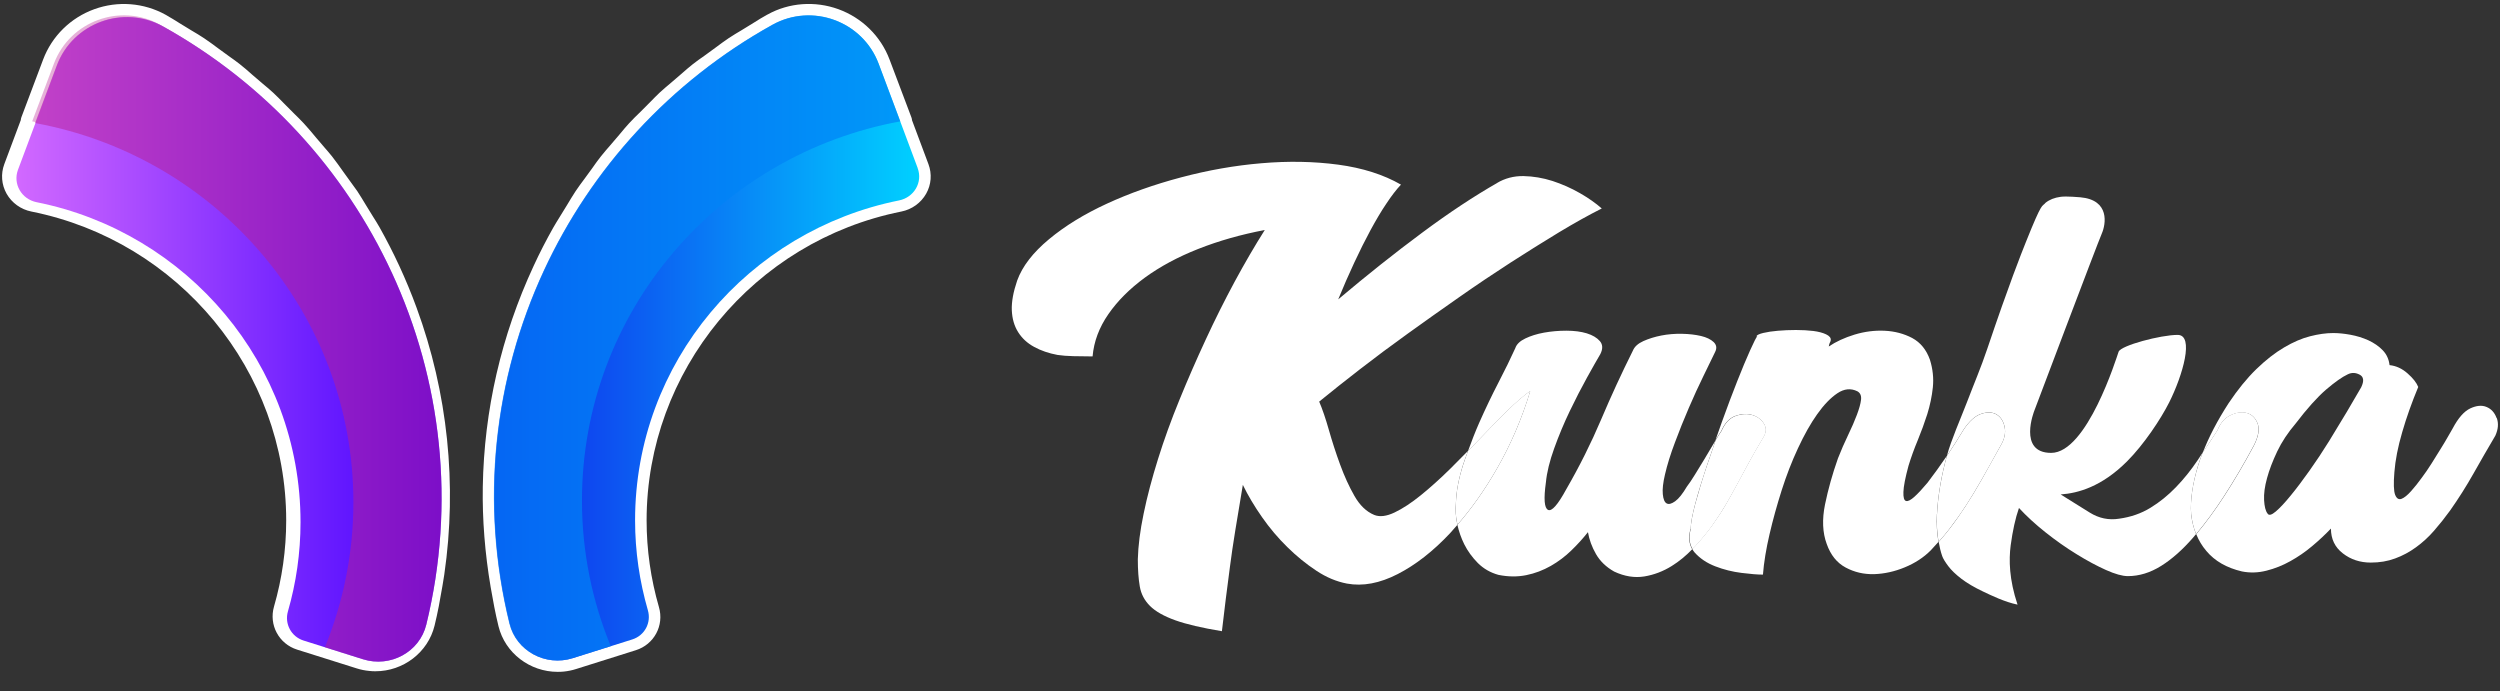
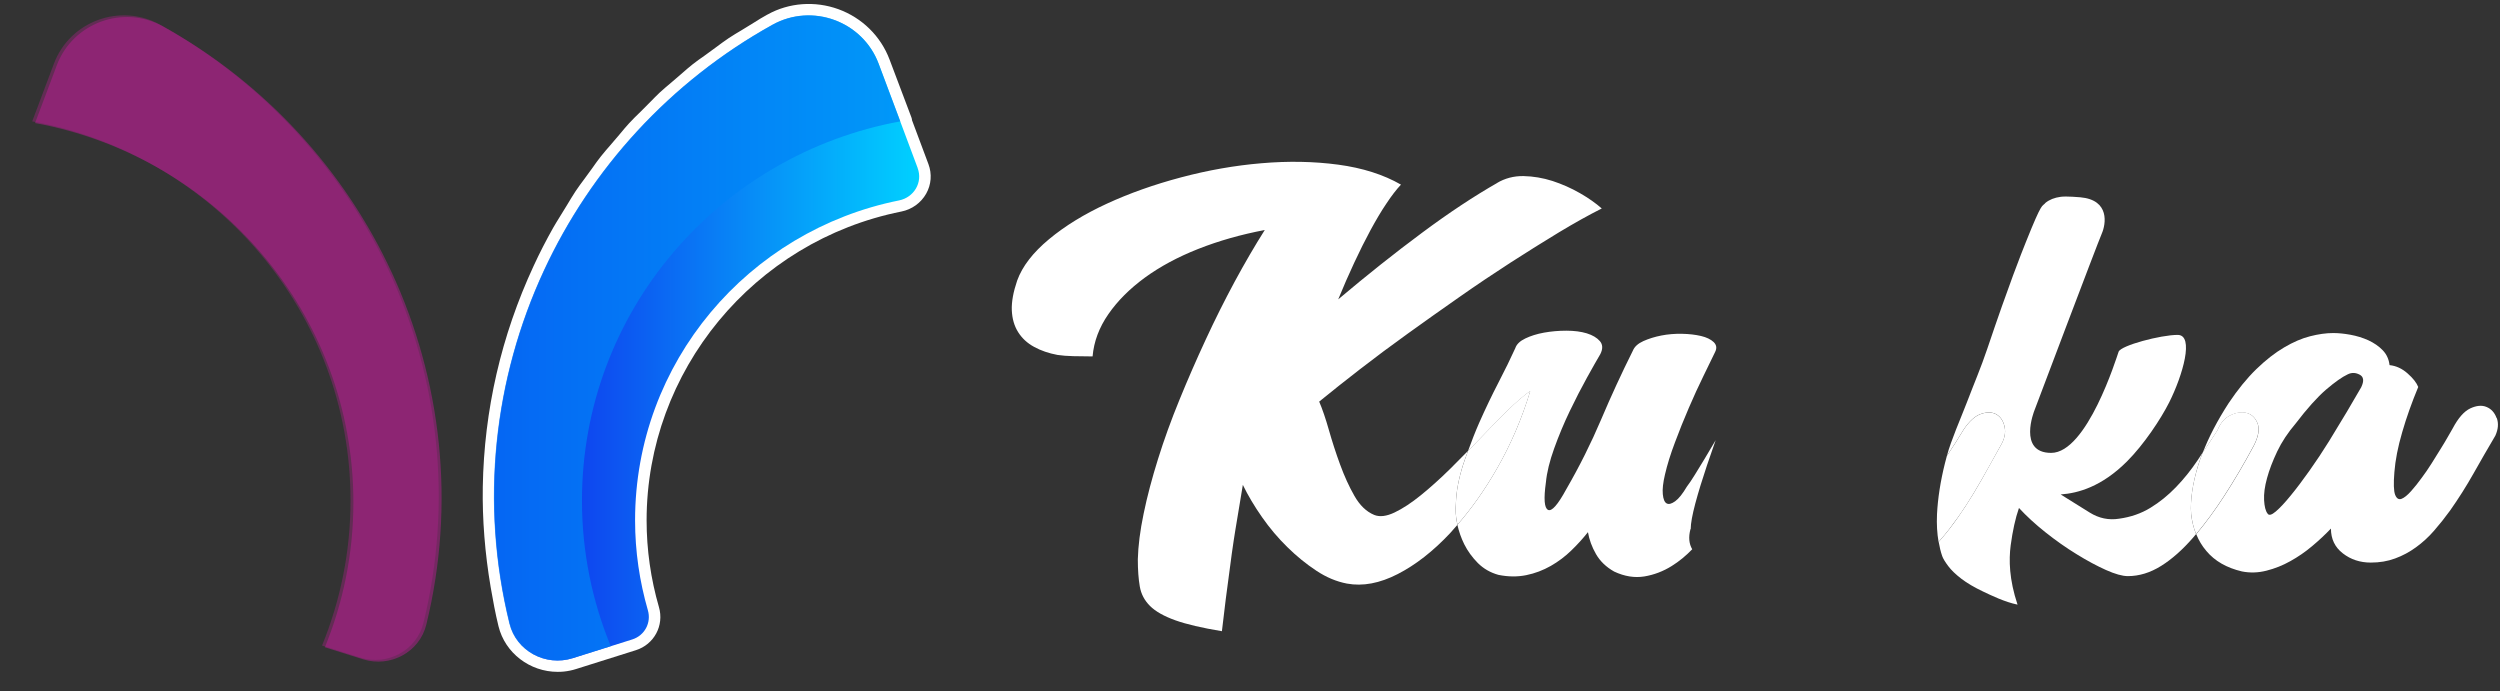
<svg xmlns="http://www.w3.org/2000/svg" width="123" height="34" viewBox="0 0 123 34" fill="none">
  <rect x="0" y="0" width="123" height="34" fill="#333333" stroke="none" />
  <path d="M27.434 33.055C26.071 33.055 24.85 32.132 24.526 30.811C24.37 30.174 24.253 29.538 24.143 28.901C23.857 27.22 23.727 25.554 23.753 23.95C23.818 20.179 24.659 16.52 26.256 13.08C26.548 12.446 26.873 11.816 27.217 11.205C27.321 11.022 27.434 10.842 27.545 10.662L27.895 10.093C28.035 9.861 28.171 9.63 28.32 9.405C28.457 9.199 28.606 9 28.755 8.8L29.151 8.257C29.285 8.064 29.421 7.874 29.567 7.691C29.713 7.505 29.869 7.328 30.025 7.148L30.479 6.617C30.632 6.431 30.784 6.248 30.947 6.071C31.125 5.878 31.313 5.691 31.505 5.508L31.995 5.016C32.148 4.862 32.297 4.704 32.456 4.556C32.641 4.386 32.833 4.225 33.024 4.064L33.543 3.618C33.725 3.46 33.904 3.299 34.095 3.151C34.274 3.01 34.459 2.881 34.647 2.75L35.212 2.338C35.423 2.18 35.634 2.023 35.855 1.875C36.062 1.737 36.276 1.611 36.491 1.483L37.094 1.113C37.302 0.981 37.513 0.849 37.731 0.73C37.731 0.73 37.757 0.718 37.77 0.711C38.812 0.132 40.091 0.033 41.246 0.451C42.411 0.875 43.33 1.775 43.765 2.926L44.84 5.772C44.859 5.82 44.869 5.868 44.872 5.916L45.68 8.077C45.859 8.556 45.82 9.083 45.567 9.53C45.31 9.983 44.866 10.305 44.346 10.408C37.085 11.861 31.813 18.253 31.813 25.602C31.813 27.046 32.018 28.48 32.42 29.869C32.683 30.776 32.183 31.708 31.281 31.991L28.353 32.913C28.155 32.978 27.944 33.02 27.733 33.042C27.632 33.052 27.535 33.055 27.438 33.055H27.434ZM38.263 1.717C38.068 1.827 37.883 1.943 37.698 2.061L37.065 2.447C36.867 2.563 36.669 2.679 36.481 2.804C36.276 2.939 36.082 3.087 35.884 3.232L35.296 3.659C35.127 3.782 34.955 3.901 34.793 4.026C34.621 4.161 34.456 4.309 34.29 4.454L33.748 4.92C33.569 5.068 33.391 5.215 33.222 5.373C33.076 5.508 32.94 5.65 32.8 5.791L32.287 6.302C32.112 6.473 31.936 6.643 31.771 6.823C31.622 6.984 31.482 7.154 31.339 7.325L30.869 7.878C30.726 8.042 30.583 8.206 30.447 8.376C30.314 8.543 30.19 8.72 30.067 8.894L29.655 9.459C29.518 9.643 29.382 9.826 29.255 10.016C29.116 10.225 28.989 10.44 28.859 10.655L28.496 11.25C28.392 11.414 28.288 11.575 28.197 11.742C27.866 12.331 27.558 12.935 27.279 13.539C25.746 16.838 24.941 20.346 24.88 23.963C24.854 25.5 24.98 27.097 25.253 28.711C25.357 29.322 25.47 29.933 25.62 30.544C25.837 31.422 26.697 32.026 27.622 31.927C27.756 31.914 27.886 31.888 28.009 31.849L30.94 30.927C31.255 30.827 31.43 30.499 31.336 30.174C30.904 28.689 30.687 27.149 30.687 25.602C30.687 17.725 36.338 10.874 44.126 9.315C44.324 9.276 44.489 9.157 44.586 8.987C44.677 8.826 44.694 8.64 44.625 8.466L43.765 6.167C43.749 6.119 43.736 6.074 43.733 6.026L42.713 3.319C42.395 2.473 41.72 1.811 40.863 1.499C40.019 1.193 39.084 1.264 38.302 1.695C38.289 1.701 38.279 1.708 38.266 1.714L38.263 1.717Z" fill="white" />
-   <path d="M18.466 33.026C18.366 33.026 18.268 33.023 18.168 33.01C17.96 32.991 17.752 32.949 17.551 32.885L14.62 31.962C13.721 31.679 13.221 30.747 13.481 29.843C13.88 28.464 14.081 27.036 14.081 25.602C14.081 18.253 8.81 11.864 1.545 10.408C1.026 10.305 0.581 9.983 0.324 9.53C0.074 9.086 0.032 8.556 0.211 8.077L1.022 5.91C1.026 5.862 1.035 5.817 1.051 5.772L2.123 2.926C2.558 1.775 3.476 0.872 4.642 0.451C5.8 0.033 7.076 0.132 8.151 0.727C8.154 0.73 8.16 0.734 8.164 0.737C8.391 0.862 8.612 1 8.832 1.139L9.426 1.502C9.634 1.624 9.839 1.746 10.037 1.878C10.28 2.039 10.511 2.213 10.744 2.386L11.283 2.778C11.458 2.901 11.63 3.023 11.796 3.155C12.01 3.322 12.211 3.499 12.413 3.679L12.912 4.106C13.091 4.254 13.266 4.402 13.435 4.556C13.627 4.733 13.808 4.923 13.993 5.109L14.467 5.585C14.63 5.743 14.792 5.904 14.948 6.071C15.156 6.296 15.354 6.534 15.548 6.768L15.957 7.247C16.084 7.392 16.21 7.537 16.331 7.688C16.525 7.935 16.707 8.193 16.889 8.45L17.256 8.958C17.366 9.103 17.473 9.25 17.577 9.402C17.723 9.623 17.86 9.852 17.996 10.077L18.346 10.646C18.463 10.829 18.577 11.012 18.684 11.202C19.022 11.806 19.346 12.437 19.642 13.076C19.953 13.748 20.242 14.443 20.495 15.137C22.031 19.314 22.501 23.853 21.859 28.265C21.839 28.406 21.813 28.547 21.791 28.689L21.761 28.869C21.654 29.506 21.537 30.145 21.381 30.779C21.06 32.1 19.84 33.026 18.473 33.026H18.466ZM2.158 6.035C2.155 6.08 2.145 6.125 2.129 6.17L1.269 8.469C1.204 8.643 1.217 8.829 1.311 8.993C1.405 9.16 1.574 9.283 1.772 9.321C9.559 10.88 15.211 17.732 15.211 25.609C15.211 27.146 14.993 28.676 14.568 30.155C14.477 30.477 14.649 30.804 14.967 30.904L17.895 31.827C18.022 31.865 18.152 31.894 18.285 31.904C19.213 32.001 20.073 31.402 20.288 30.521C20.437 29.911 20.547 29.3 20.651 28.689L20.745 28.113C21.362 23.886 20.908 19.532 19.437 15.526C19.19 14.858 18.915 14.192 18.616 13.549C18.33 12.935 18.022 12.331 17.694 11.752C17.597 11.578 17.493 11.414 17.389 11.247L17.025 10.652C16.899 10.44 16.772 10.231 16.636 10.025C16.545 9.89 16.448 9.758 16.35 9.63L15.964 9.096C15.795 8.855 15.623 8.614 15.441 8.382C15.334 8.247 15.22 8.116 15.107 7.987L14.678 7.482C14.497 7.26 14.315 7.042 14.117 6.829C13.974 6.678 13.825 6.53 13.679 6.386L13.185 5.891C13.016 5.717 12.848 5.543 12.672 5.379C12.517 5.238 12.354 5.103 12.195 4.968L11.672 4.518C11.484 4.354 11.299 4.19 11.101 4.032C10.952 3.913 10.793 3.804 10.637 3.692L10.072 3.28C9.858 3.119 9.641 2.958 9.417 2.807C9.235 2.685 9.046 2.576 8.858 2.463L8.238 2.084C8.037 1.959 7.836 1.83 7.628 1.714C7.608 1.705 7.589 1.695 7.573 1.682C6.752 1.264 5.856 1.206 5.041 1.505C4.184 1.817 3.509 2.479 3.191 3.325L2.168 6.039L2.158 6.035Z" fill="white" />
  <path d="M45.152 8.273L43.233 3.142C42.451 1.052 39.968 0.132 38.007 1.222C32.95 4.036 29.084 8.321 26.769 13.311C24.312 18.613 23.608 24.709 25.075 30.679C25.406 32.029 26.847 32.804 28.181 32.383L31.109 31.46C31.72 31.267 32.054 30.634 31.875 30.023C31.47 28.618 31.246 27.139 31.246 25.602C31.246 17.828 36.822 11.347 44.233 9.861C44.97 9.713 45.411 8.968 45.148 8.27L45.152 8.273Z" fill="url(#paint0_linear_95_205)" />
  <g opacity="0.7">
    <path opacity="0.5" d="M19.126 13.311C16.811 8.315 12.942 4.029 7.878 1.216C5.921 0.129 3.441 1.042 2.655 3.126L1.584 5.971C10.494 7.601 17.246 15.333 17.246 24.631C17.246 27.155 16.743 29.56 15.844 31.762L17.723 32.354C19.061 32.775 20.502 32.001 20.833 30.65C22.291 24.689 21.583 18.606 19.129 13.314L19.126 13.311Z" fill="#B91F92" />
  </g>
-   <path d="M19.266 13.394C16.951 8.401 13.085 4.116 8.028 1.306C6.068 0.216 3.584 1.135 2.802 3.225L0.884 8.356C0.624 9.054 1.065 9.8 1.799 9.948C9.206 11.43 14.786 17.915 14.786 25.689C14.786 27.213 14.569 28.685 14.166 30.081C13.991 30.688 14.325 31.322 14.936 31.515L17.864 32.437C19.201 32.858 20.642 32.084 20.973 30.733C22.431 24.773 21.723 18.69 19.269 13.398L19.266 13.394Z" fill="url(#paint1_linear_95_205)" />
  <path opacity="0.5" d="M19.266 13.394C16.952 8.398 13.082 4.112 8.019 1.299C6.061 0.212 3.581 1.126 2.796 3.209L1.725 6.054C10.635 7.684 17.387 15.417 17.387 24.715C17.387 27.238 16.884 29.643 15.985 31.846L17.864 32.437C19.201 32.858 20.643 32.084 20.974 30.733C22.431 24.773 21.724 18.69 19.27 13.398L19.266 13.394Z" fill="#B91F92" />
  <path opacity="0.7" d="M28.633 24.631C28.633 15.333 35.385 7.601 44.295 5.971L43.224 3.126C42.439 1.042 39.959 0.129 38.001 1.216C32.938 4.029 29.068 8.318 26.754 13.311C24.297 18.613 23.592 24.709 25.059 30.679C25.39 32.029 26.832 32.804 28.166 32.383L30.049 31.791C29.14 29.583 28.633 27.168 28.633 24.635V24.631Z" fill="#0083F7" />
-   <path d="M101.039 23.074C101.343 22.99 101.617 22.893 101.857 22.773C102.312 22.549 102.679 22.292 102.957 21.994C103.234 21.7 103.431 21.396 103.542 21.085C103.652 20.775 103.702 20.491 103.685 20.236C103.679 20.156 103.665 20.093 103.655 20.023C103.515 21.222 103.294 22.285 101.035 23.074H101.039Z" fill="white" />
-   <path d="M71.629 24.782C71.645 24.194 71.766 23.549 71.986 22.857C72.06 22.633 72.143 22.409 72.224 22.185C71.939 22.476 71.649 22.767 71.355 23.061C70.853 23.555 70.369 23.99 69.907 24.364C69.446 24.738 69.015 25.022 68.614 25.213C68.216 25.403 67.879 25.444 67.608 25.333C67.224 25.173 66.903 24.862 66.639 24.401C66.375 23.94 66.141 23.425 65.934 22.857C65.726 22.292 65.543 21.724 65.382 21.159C65.222 20.594 65.061 20.126 64.904 19.759C65.509 19.264 66.184 18.729 66.926 18.154C67.668 17.58 68.45 16.998 69.272 16.407C70.095 15.815 70.93 15.223 71.786 14.625C72.638 14.027 73.48 13.462 74.309 12.927C75.138 12.393 75.937 11.895 76.702 11.43C77.467 10.969 78.169 10.578 78.807 10.257C78.52 10.003 78.162 9.749 77.731 9.502C77.3 9.254 76.849 9.057 76.381 8.903C75.91 8.753 75.435 8.673 74.957 8.663C74.479 8.656 74.042 8.77 73.641 9.01L73.687 8.987C72.538 9.642 71.298 10.461 69.968 11.45C68.634 12.439 67.26 13.532 65.84 14.729C66.094 14.107 66.358 13.505 66.629 12.924C66.9 12.342 67.167 11.808 67.431 11.32C67.695 10.835 67.952 10.397 68.21 10.016C68.464 9.632 68.704 9.321 68.928 9.084C68.066 8.589 67.037 8.262 65.84 8.101C64.644 7.941 63.387 7.918 62.07 8.031C60.753 8.141 59.433 8.375 58.11 8.726C56.786 9.077 55.57 9.508 54.46 10.02C53.351 10.531 52.401 11.113 51.613 11.768C50.824 12.423 50.299 13.101 50.045 13.803C49.855 14.361 49.764 14.849 49.781 15.264C49.798 15.678 49.902 16.039 50.092 16.34C50.283 16.644 50.547 16.888 50.881 17.068C51.215 17.252 51.599 17.382 52.031 17.463C52.254 17.496 52.512 17.516 52.809 17.523C53.103 17.529 53.421 17.536 53.755 17.536C53.819 16.801 54.079 16.109 54.534 15.454C54.988 14.799 55.587 14.201 56.328 13.659C57.07 13.118 57.943 12.647 58.949 12.249C59.955 11.851 61.047 11.54 62.227 11.316C61.733 12.098 61.238 12.947 60.743 13.863C60.249 14.782 59.774 15.728 59.32 16.711C58.865 17.69 58.434 18.679 58.026 19.678C57.618 20.674 57.268 21.644 56.974 22.586C56.679 23.529 56.442 24.421 56.268 25.266C56.091 26.112 55.998 26.861 55.981 27.516C55.981 28.044 56.014 28.488 56.078 28.856C56.141 29.224 56.308 29.541 56.579 29.812C56.85 30.082 57.264 30.316 57.822 30.517C58.38 30.717 59.146 30.895 60.118 31.055C60.182 30.497 60.245 29.965 60.309 29.464C60.372 28.963 60.439 28.435 60.513 27.887C60.583 27.335 60.673 26.737 60.777 26.092C60.88 25.447 61.004 24.702 61.148 23.856C61.402 24.381 61.719 24.912 62.094 25.447C62.468 25.982 62.882 26.473 63.337 26.917C63.791 27.365 64.266 27.75 64.761 28.077C65.255 28.405 65.757 28.615 66.268 28.712C67.05 28.856 67.882 28.699 68.768 28.244C69.653 27.79 70.509 27.121 71.341 26.236C71.465 26.102 71.585 25.958 71.709 25.818C71.702 25.794 71.695 25.771 71.689 25.744C71.619 25.393 71.599 25.076 71.629 24.788V24.782Z" fill="white" />
+   <path d="M71.629 24.782C71.645 24.194 71.766 23.549 71.986 22.857C72.06 22.633 72.143 22.409 72.224 22.185C71.939 22.476 71.649 22.767 71.355 23.061C70.853 23.555 70.369 23.99 69.907 24.364C69.446 24.738 69.015 25.022 68.614 25.213C68.216 25.403 67.879 25.444 67.608 25.333C67.224 25.173 66.903 24.862 66.639 24.401C66.375 23.94 66.141 23.425 65.934 22.857C65.726 22.292 65.543 21.724 65.382 21.159C65.222 20.594 65.061 20.126 64.904 19.759C65.509 19.264 66.184 18.729 66.926 18.154C67.668 17.58 68.45 16.998 69.272 16.407C70.095 15.815 70.93 15.223 71.786 14.625C72.638 14.027 73.48 13.462 74.309 12.927C75.138 12.393 75.937 11.895 76.702 11.43C77.467 10.969 78.169 10.578 78.807 10.257C78.52 10.003 78.162 9.749 77.731 9.502C77.3 9.254 76.849 9.057 76.381 8.903C75.91 8.753 75.435 8.673 74.957 8.663C74.479 8.656 74.042 8.77 73.641 9.01L73.687 8.987C72.538 9.642 71.298 10.461 69.968 11.45C68.634 12.439 67.26 13.532 65.84 14.729C66.094 14.107 66.358 13.505 66.629 12.924C66.9 12.342 67.167 11.808 67.431 11.32C67.695 10.835 67.952 10.397 68.21 10.016C68.464 9.632 68.704 9.321 68.928 9.084C68.066 8.589 67.037 8.262 65.84 8.101C64.644 7.941 63.387 7.918 62.07 8.031C60.753 8.141 59.433 8.375 58.11 8.726C56.786 9.077 55.57 9.508 54.46 10.02C53.351 10.531 52.401 11.113 51.613 11.768C50.824 12.423 50.299 13.101 50.045 13.803C49.855 14.361 49.764 14.849 49.781 15.264C49.798 15.678 49.902 16.039 50.092 16.34C50.283 16.644 50.547 16.888 50.881 17.068C51.215 17.252 51.599 17.382 52.031 17.463C52.254 17.496 52.512 17.516 52.809 17.523C53.103 17.529 53.421 17.536 53.755 17.536C53.819 16.801 54.079 16.109 54.534 15.454C54.988 14.799 55.587 14.201 56.328 13.659C57.07 13.118 57.943 12.647 58.949 12.249C59.955 11.851 61.047 11.54 62.227 11.316C61.733 12.098 61.238 12.947 60.743 13.863C60.249 14.782 59.774 15.728 59.32 16.711C58.865 17.69 58.434 18.679 58.026 19.678C57.618 20.674 57.268 21.644 56.974 22.586C56.679 23.529 56.442 24.421 56.268 25.266C56.091 26.112 55.998 26.861 55.981 27.516C55.981 28.044 56.014 28.488 56.078 28.856C56.141 29.224 56.308 29.541 56.579 29.812C56.85 30.082 57.264 30.316 57.822 30.517C58.38 30.717 59.146 30.895 60.118 31.055C60.182 30.497 60.245 29.965 60.309 29.464C60.583 27.335 60.673 26.737 60.777 26.092C60.88 25.447 61.004 24.702 61.148 23.856C61.402 24.381 61.719 24.912 62.094 25.447C62.468 25.982 62.882 26.473 63.337 26.917C63.791 27.365 64.266 27.75 64.761 28.077C65.255 28.405 65.757 28.615 66.268 28.712C67.05 28.856 67.882 28.699 68.768 28.244C69.653 27.79 70.509 27.121 71.341 26.236C71.465 26.102 71.585 25.958 71.709 25.818C71.702 25.794 71.695 25.771 71.689 25.744C71.619 25.393 71.599 25.076 71.629 24.788V24.782Z" fill="white" />
  <path d="M83.183 26.025C83.183 25.754 83.26 25.337 83.41 24.768C83.561 24.204 83.755 23.575 83.985 22.89C84.122 22.489 84.263 22.075 84.41 21.657C84.376 21.714 84.343 21.764 84.31 21.827C84.166 22.075 84.015 22.329 83.855 22.593C83.695 22.857 83.541 23.111 83.387 23.358C83.237 23.605 83.103 23.799 82.993 23.943C82.786 24.294 82.595 24.535 82.418 24.662C82.241 24.788 82.104 24.825 82 24.768C81.897 24.712 81.833 24.561 81.81 24.314C81.786 24.067 81.823 23.742 81.917 23.345C82.027 22.867 82.191 22.339 82.408 21.767C82.622 21.192 82.849 20.628 83.09 20.069C83.33 19.511 83.568 18.99 83.808 18.502C84.049 18.014 84.239 17.62 84.383 17.319C84.48 17.128 84.453 16.965 84.31 16.828C84.166 16.694 83.959 16.594 83.688 16.53C83.417 16.467 83.106 16.43 82.755 16.423C82.405 16.416 82.067 16.443 81.74 16.507C81.412 16.57 81.118 16.664 80.854 16.781C80.59 16.901 80.419 17.055 80.339 17.249C79.781 18.365 79.26 19.498 78.772 20.648C78.284 21.797 77.716 22.937 77.061 24.07C76.646 24.835 76.345 25.176 76.165 25.086C75.981 24.999 75.944 24.548 76.058 23.736C76.105 23.241 76.242 22.683 76.466 22.061C76.689 21.44 76.944 20.828 77.231 20.23C77.518 19.632 77.802 19.08 78.08 18.579C78.357 18.078 78.578 17.69 78.738 17.419C78.865 17.165 78.859 16.951 78.715 16.784C78.571 16.617 78.357 16.49 78.07 16.4C77.782 16.313 77.448 16.27 77.064 16.27C76.68 16.27 76.315 16.303 75.964 16.366C75.613 16.43 75.306 16.527 75.042 16.654C74.778 16.781 74.614 16.941 74.551 17.132C74.327 17.626 74.053 18.188 73.725 18.82C73.398 19.451 73.083 20.11 72.779 20.795C72.575 21.259 72.395 21.727 72.225 22.195C72.422 21.991 72.622 21.787 72.813 21.587C73.284 21.092 73.735 20.634 74.163 20.21C74.594 19.789 74.968 19.465 75.286 19.241C74.871 20.614 74.317 21.901 73.621 23.104C73.033 24.127 72.392 25.029 71.703 25.821C71.777 26.145 71.887 26.466 72.041 26.777C72.208 27.111 72.432 27.419 72.709 27.7C72.99 27.98 73.327 28.174 73.725 28.284C74.203 28.381 74.657 28.385 75.089 28.298C75.52 28.211 75.921 28.057 76.299 27.843C76.673 27.629 77.014 27.372 77.314 27.078C77.619 26.784 77.889 26.483 78.127 26.182C78.19 26.55 78.32 26.907 78.521 27.258C78.722 27.609 79.019 27.897 79.417 28.121C79.928 28.361 80.423 28.438 80.901 28.361C81.379 28.281 81.83 28.11 82.251 27.846C82.622 27.616 82.953 27.338 83.257 27.024C83.1 26.757 83.066 26.43 83.17 26.038L83.183 26.025Z" fill="white" />
  <path d="M75.287 19.23C74.966 19.454 74.592 19.779 74.164 20.2C73.733 20.624 73.282 21.082 72.814 21.577C72.62 21.781 72.423 21.984 72.226 22.185C72.146 22.409 72.062 22.633 71.989 22.857C71.765 23.552 71.644 24.194 71.631 24.782C71.597 25.069 71.618 25.387 71.691 25.738C71.694 25.761 71.704 25.784 71.711 25.811C72.4 25.019 73.041 24.117 73.629 23.094C74.325 21.891 74.876 20.601 75.294 19.23H75.287Z" fill="white" />
-   <path d="M95.299 25.297C95.34 24.508 95.47 23.666 95.694 22.773C95.721 22.66 95.754 22.546 95.784 22.432C95.777 22.442 95.771 22.452 95.764 22.459C95.46 22.907 95.149 23.338 94.832 23.752C94.591 24.04 94.38 24.267 94.197 24.434C94.013 24.601 93.872 24.675 93.779 24.648C93.682 24.625 93.638 24.478 93.648 24.207C93.655 23.936 93.739 23.505 93.899 22.914C94.026 22.499 94.177 22.081 94.354 21.657C94.527 21.236 94.684 20.808 94.822 20.377C94.955 19.946 95.049 19.508 95.096 19.06C95.142 18.612 95.096 18.158 94.952 17.697C94.775 17.202 94.484 16.848 94.08 16.63C93.672 16.416 93.221 16.296 92.726 16.273C92.231 16.249 91.737 16.313 91.242 16.463C90.748 16.614 90.326 16.811 89.975 17.048C89.992 16.951 90.012 16.884 90.036 16.844C90.059 16.804 90.072 16.767 90.072 16.737C90.089 16.627 90.012 16.53 89.845 16.45C89.678 16.37 89.467 16.316 89.21 16.283C88.956 16.253 88.672 16.236 88.361 16.236C88.05 16.236 87.756 16.249 87.475 16.273C87.195 16.296 86.957 16.333 86.757 16.38C86.556 16.427 86.443 16.483 86.409 16.547H86.456C86.409 16.594 86.292 16.821 86.109 17.229C85.925 17.636 85.714 18.141 85.474 18.749C85.233 19.354 84.982 20.026 84.718 20.758C84.608 21.062 84.504 21.36 84.401 21.654C84.501 21.486 84.598 21.333 84.682 21.212C84.855 20.815 85.093 20.564 85.387 20.46C85.681 20.357 85.952 20.34 86.199 20.414C86.446 20.487 86.637 20.624 86.774 20.831C86.907 21.039 86.904 21.263 86.76 21.5C86.473 21.978 86.229 22.402 86.032 22.77C85.831 23.137 85.644 23.485 85.47 23.809C85.293 24.137 85.116 24.461 84.932 24.778C84.748 25.099 84.521 25.447 84.25 25.831C84.01 26.165 83.722 26.516 83.388 26.884C83.348 26.927 83.301 26.964 83.258 27.008C83.291 27.068 83.328 27.128 83.375 27.181C83.639 27.476 83.976 27.703 84.391 27.863C84.805 28.024 85.236 28.131 85.684 28.187C86.132 28.244 86.483 28.271 86.737 28.271C86.784 27.666 86.894 27.004 87.061 26.286C87.228 25.567 87.429 24.845 87.659 24.12C87.89 23.395 88.157 22.703 88.462 22.051C88.766 21.396 89.08 20.838 89.407 20.377C89.735 19.916 90.066 19.571 90.4 19.348C90.734 19.124 91.062 19.093 91.382 19.251C91.526 19.331 91.586 19.471 91.563 19.668C91.54 19.869 91.469 20.116 91.359 20.41C91.249 20.704 91.105 21.035 90.928 21.403C90.751 21.771 90.584 22.152 90.427 22.553C90.156 23.318 89.945 24.073 89.792 24.815C89.641 25.557 89.668 26.206 89.875 26.764C90.066 27.305 90.376 27.693 90.808 27.923C91.239 28.154 91.703 28.261 92.208 28.248C92.709 28.231 93.214 28.121 93.715 27.913C94.217 27.706 94.644 27.429 94.995 27.075C95.126 26.937 95.249 26.797 95.373 26.66C95.299 26.242 95.269 25.788 95.296 25.293L95.299 25.297Z" fill="white" />
-   <path d="M84.261 25.834C84.531 25.45 84.759 25.099 84.942 24.782C85.126 24.464 85.303 24.14 85.481 23.813C85.654 23.485 85.841 23.137 86.042 22.773C86.243 22.405 86.483 21.984 86.771 21.503C86.914 21.262 86.918 21.042 86.784 20.835C86.647 20.628 86.456 20.487 86.209 20.417C85.962 20.347 85.691 20.36 85.397 20.464C85.103 20.567 84.866 20.818 84.692 21.216C84.608 21.336 84.511 21.486 84.411 21.657C84.264 22.075 84.12 22.489 83.987 22.89C83.756 23.575 83.566 24.204 83.412 24.768C83.261 25.333 83.184 25.754 83.184 26.025C83.081 26.416 83.114 26.744 83.271 27.011C83.315 26.968 83.362 26.931 83.402 26.887C83.736 26.52 84.023 26.169 84.264 25.834H84.261Z" fill="white" />
  <path d="M108.16 22.857C108.22 22.666 108.293 22.469 108.37 22.268C108.287 22.392 108.206 22.516 108.126 22.64C107.799 23.127 107.444 23.569 107.06 23.966C106.676 24.364 106.258 24.705 105.804 24.982C105.349 25.263 104.834 25.44 104.259 25.52C103.748 25.601 103.27 25.5 102.822 25.223C102.375 24.942 101.897 24.645 101.385 24.327C102.248 24.264 103.404 23.946 104.65 22.7C105.479 21.871 106.308 20.624 106.726 19.795C107.394 18.459 107.969 16.477 107.14 16.477C106.312 16.477 104.35 16.995 104.236 17.305C104.126 17.616 102.682 22.282 100.917 22.282C99.26 22.282 100.089 20.206 100.089 20.206C100.089 20.206 103.207 11.948 103.407 11.494C103.608 11.039 103.822 9.836 102.348 9.706C102.328 9.706 101.683 9.645 101.392 9.682C101.081 9.722 100.83 9.823 100.637 9.98C100.459 10.204 100.503 9.833 99.674 11.908C99.447 12.476 98.845 13.983 97.776 17.155C97.448 18.128 97.137 18.833 96.773 19.792C96.452 20.628 95.998 21.64 95.787 22.429C96.081 21.991 96.355 21.563 96.606 21.142C96.893 20.711 97.188 20.447 97.492 20.354C97.796 20.257 98.046 20.273 98.247 20.4C98.448 20.527 98.575 20.735 98.631 21.022C98.688 21.309 98.618 21.613 98.427 21.931C98.093 22.536 97.789 23.081 97.518 23.559C97.248 24.037 96.98 24.481 96.716 24.885C96.452 25.293 96.185 25.671 95.914 26.022C95.75 26.236 95.57 26.446 95.383 26.66C95.426 26.907 95.48 27.141 95.557 27.362C95.603 27.489 95.704 27.653 95.854 27.853C96.004 28.054 96.222 28.261 96.499 28.475C96.78 28.689 97.131 28.896 97.552 29.096C97.973 29.297 98.641 29.621 99.263 29.748C98.849 28.505 98.832 27.552 98.925 26.834C99.022 26.115 99.156 25.5 99.333 24.992C99.701 25.39 100.135 25.791 100.637 26.189C101.138 26.587 101.649 26.948 102.167 27.265C102.685 27.586 103.167 27.843 103.614 28.044C104.062 28.244 104.42 28.345 104.691 28.345C105.249 28.345 105.793 28.177 106.328 27.843C106.863 27.509 107.384 27.044 107.896 26.456C107.946 26.399 107.996 26.336 108.046 26.276C107.922 25.972 107.842 25.641 107.802 25.283C107.755 24.598 107.876 23.789 108.16 22.853V22.857Z" fill="white" />
  <path d="M96.715 24.889C96.979 24.481 97.246 24.04 97.517 23.562C97.788 23.084 98.092 22.543 98.426 21.934C98.617 21.617 98.687 21.313 98.63 21.025C98.573 20.738 98.446 20.531 98.246 20.404C98.045 20.277 97.794 20.26 97.49 20.357C97.186 20.454 96.892 20.715 96.605 21.146C96.354 21.567 96.08 21.998 95.786 22.432C95.756 22.546 95.722 22.66 95.696 22.773C95.472 23.666 95.341 24.508 95.301 25.297C95.278 25.794 95.305 26.246 95.378 26.663C95.565 26.45 95.746 26.239 95.909 26.025C96.18 25.674 96.448 25.297 96.712 24.889H96.715Z" fill="white" />
  <path d="M122.83 20.561C122.733 20.297 122.569 20.119 122.339 20.023C122.108 19.926 121.841 19.952 121.537 20.093C121.233 20.236 120.945 20.564 120.674 21.075C120.628 21.156 120.551 21.286 120.447 21.47C120.344 21.654 120.22 21.861 120.076 22.091C119.933 22.322 119.782 22.566 119.622 22.82C119.461 23.074 119.301 23.308 119.144 23.515C118.983 23.739 118.813 23.953 118.629 24.16C118.445 24.367 118.285 24.494 118.151 24.544C118.014 24.591 117.911 24.524 117.84 24.341C117.77 24.157 117.757 23.786 117.804 23.228C117.85 22.64 117.977 21.984 118.188 21.266C118.395 20.547 118.659 19.805 118.977 19.04C118.896 18.833 118.723 18.609 118.452 18.372C118.181 18.131 117.884 17.997 117.566 17.964C117.533 17.677 117.423 17.433 117.232 17.235C117.042 17.035 116.804 16.874 116.527 16.744C116.246 16.617 115.952 16.527 115.641 16.47C115.33 16.413 115.046 16.386 114.792 16.386C114.441 16.386 114.064 16.44 113.656 16.544C113.248 16.647 112.824 16.831 112.376 17.095C111.928 17.359 111.474 17.713 111.012 18.161C110.551 18.609 110.097 19.167 109.649 19.835C109.091 20.698 108.67 21.51 108.376 22.275C108.62 21.911 108.86 21.543 109.101 21.176C109.244 20.808 109.465 20.557 109.759 20.424C110.053 20.29 110.321 20.257 110.561 20.327C110.802 20.397 110.972 20.571 111.076 20.841C111.18 21.112 111.119 21.473 110.895 21.918C110.418 22.81 109.926 23.645 109.425 24.418C108.97 25.116 108.516 25.734 108.055 26.282C108.178 26.587 108.342 26.861 108.553 27.108C108.967 27.602 109.549 27.937 110.301 28.114C110.698 28.194 111.103 28.181 111.51 28.077C111.918 27.974 112.309 27.82 112.684 27.609C113.058 27.402 113.419 27.155 113.76 26.867C114.104 26.58 114.408 26.292 114.682 26.005C114.682 26.516 114.876 26.924 115.267 27.225C115.658 27.529 116.116 27.679 116.644 27.679C117.075 27.679 117.473 27.613 117.84 27.476C118.208 27.342 118.549 27.158 118.87 26.924C119.187 26.694 119.485 26.423 119.755 26.112C120.026 25.801 120.29 25.47 120.544 25.119C120.959 24.531 121.343 23.923 121.694 23.301C122.045 22.68 122.402 22.058 122.77 21.436C122.914 21.119 122.937 20.825 122.84 20.564L122.83 20.561ZM116.179 19.04C115.989 19.374 115.752 19.779 115.474 20.247C115.193 20.718 114.899 21.202 114.589 21.707C114.278 22.208 113.954 22.696 113.619 23.168C113.285 23.639 112.978 24.047 112.697 24.387C112.416 24.732 112.176 24.989 111.968 25.166C111.761 25.343 111.624 25.373 111.561 25.263C111.464 25.136 111.41 24.916 111.393 24.605C111.377 24.294 111.424 23.936 111.537 23.529C111.647 23.121 111.815 22.683 112.038 22.212C112.262 21.741 112.567 21.283 112.948 20.835C113.506 20.103 114.004 19.548 114.441 19.17C114.879 18.796 115.234 18.545 115.508 18.418C115.698 18.322 115.895 18.328 116.092 18.432C116.293 18.535 116.32 18.739 116.176 19.043L116.179 19.04Z" fill="white" />
  <path d="M110.892 21.911C111.116 21.463 111.176 21.105 111.073 20.835C110.969 20.564 110.799 20.394 110.558 20.32C110.317 20.247 110.05 20.28 109.756 20.417C109.462 20.554 109.241 20.805 109.097 21.169C108.86 21.54 108.616 21.904 108.372 22.268C108.295 22.466 108.222 22.663 108.162 22.857C107.874 23.789 107.754 24.601 107.804 25.287C107.844 25.644 107.924 25.975 108.048 26.279C108.509 25.731 108.964 25.113 109.418 24.414C109.92 23.639 110.411 22.807 110.889 21.914L110.892 21.911Z" fill="white" />
  <defs>
    <linearGradient id="paint0_linear_95_205" x1="24.312" y1="16.629" x2="45.226" y2="16.629" gradientUnits="userSpaceOnUse">
      <stop stop-color="#1222EB" />
      <stop offset="1" stop-color="#00D1FF" />
    </linearGradient>
    <linearGradient id="paint1_linear_95_205" x1="21.72" y1="16.696" x2="0.802" y2="16.696" gradientUnits="userSpaceOnUse">
      <stop stop-color="#4200FF" />
      <stop offset="1" stop-color="#D269FF" />
    </linearGradient>
  </defs>
</svg>